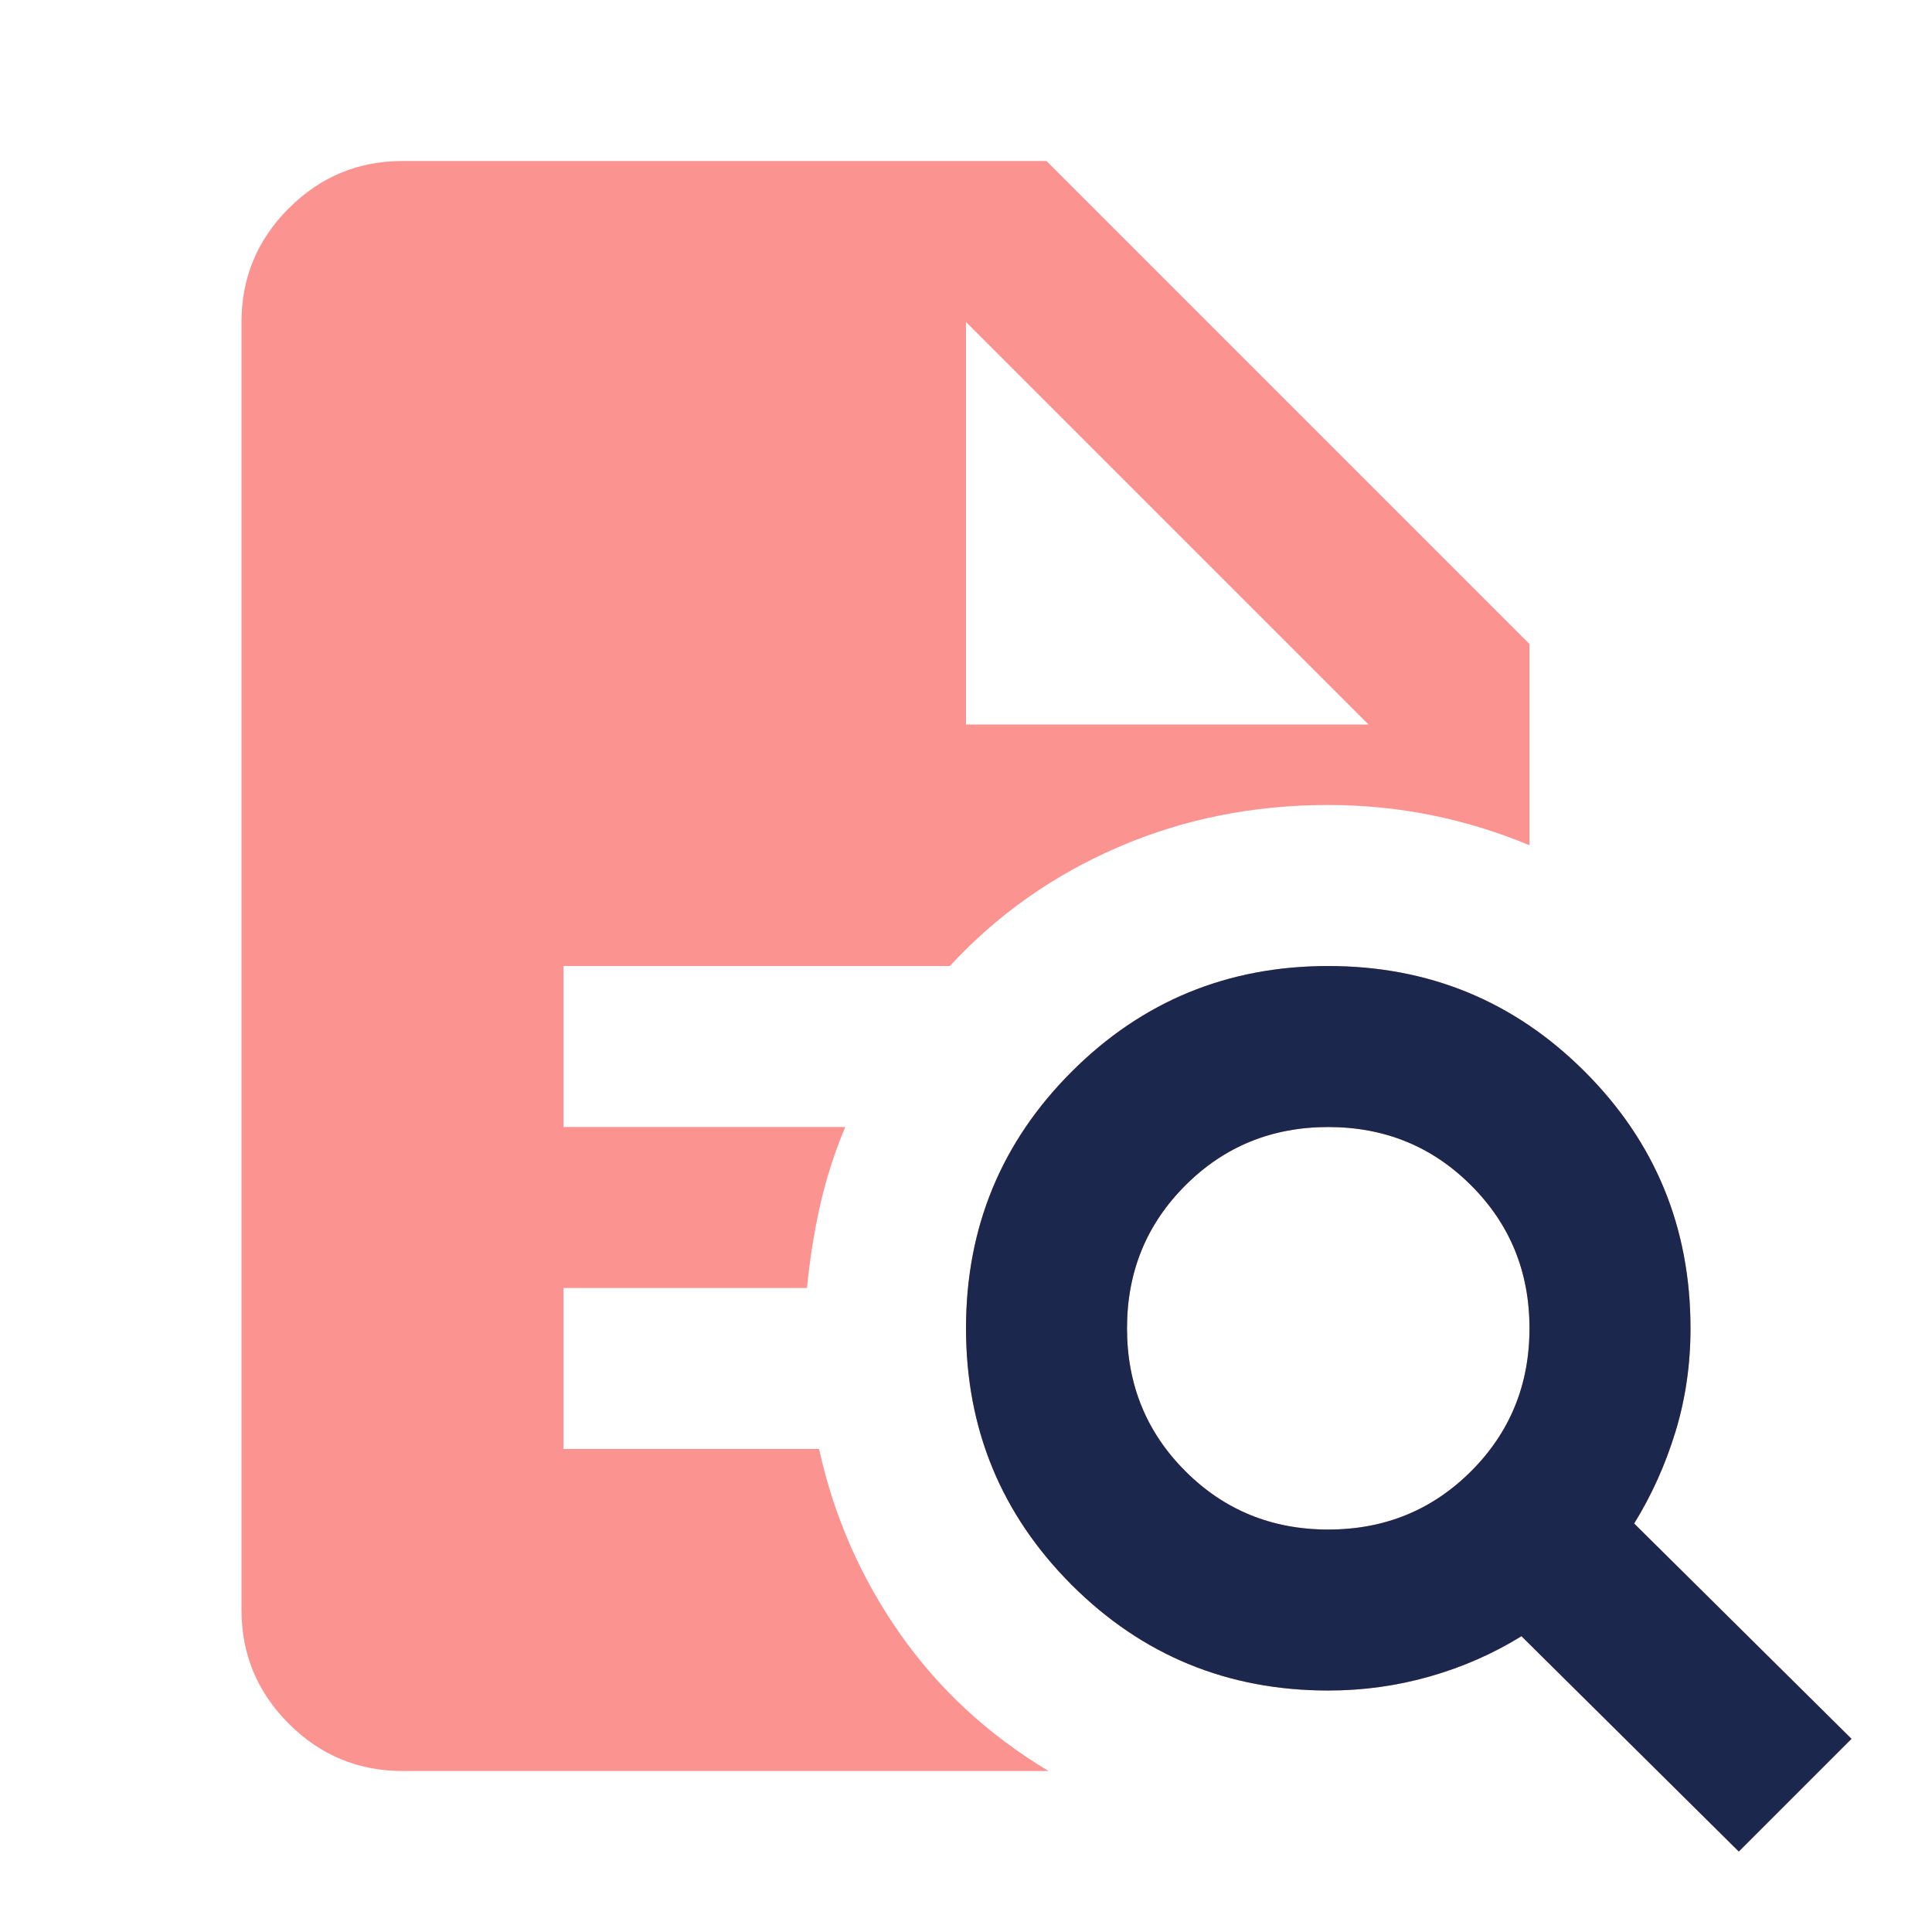
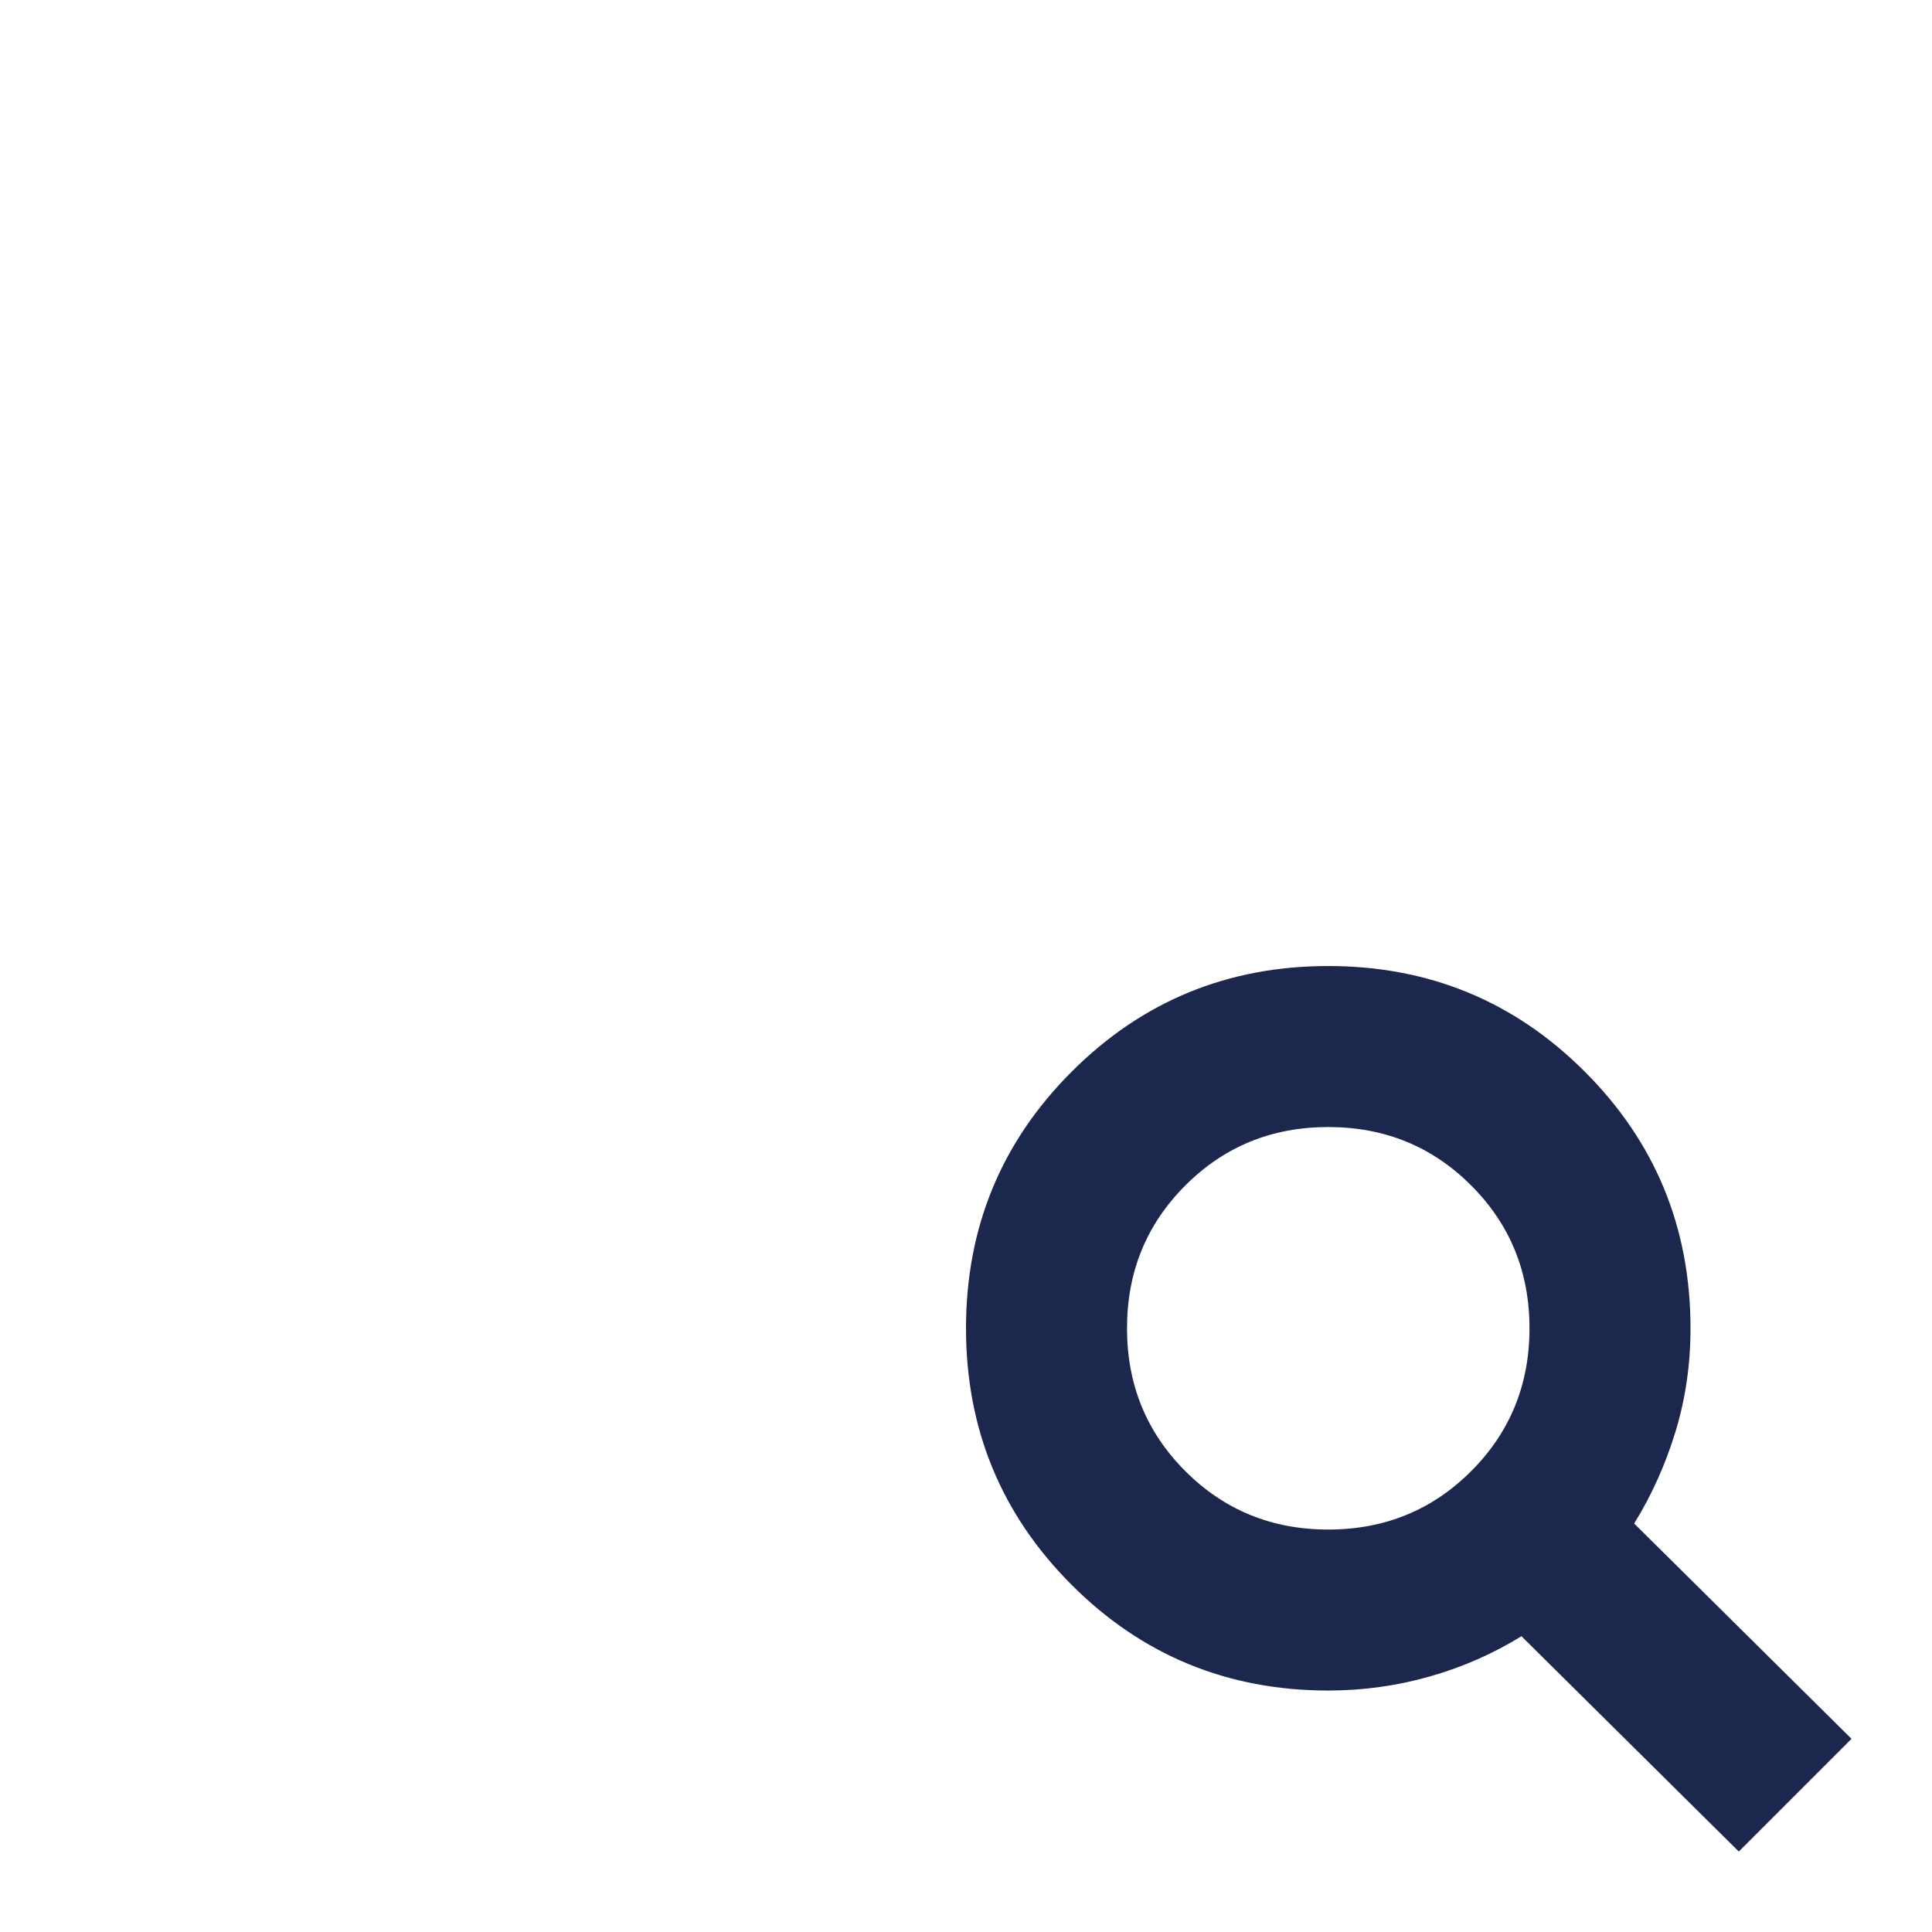
<svg xmlns="http://www.w3.org/2000/svg" width="62" height="62" viewBox="0 0 62 62" fill="none">
  <mask id="mask0_127_3288" style="mask-type:alpha" maskUnits="userSpaceOnUse" x="0" y="0" width="62" height="62">
    <rect width="62" height="62" fill="#D9D9D9" />
  </mask>
  <g mask="url(#mask0_127_3288)">
-     <path d="M42.625 49.083C44.433 49.083 45.962 48.459 47.21 47.211C48.459 45.962 49.083 44.433 49.083 42.625C49.083 40.817 48.459 39.288 47.21 38.04C45.962 36.791 44.433 36.167 42.625 36.167C40.817 36.167 39.288 36.791 38.04 38.04C36.791 39.288 36.167 40.817 36.167 42.625C36.167 44.433 36.791 45.962 38.04 47.211C39.288 48.459 40.817 49.083 42.625 49.083ZM55.8 59.417L48.825 52.506C47.921 53.066 46.941 53.497 45.886 53.798C44.832 54.099 43.744 54.25 42.625 54.25C39.396 54.25 36.651 53.12 34.391 50.859C32.13 48.599 31 45.854 31 42.625C31 39.396 32.13 36.651 34.391 34.391C36.651 32.13 39.396 31 42.625 31C45.854 31 48.599 32.13 50.859 34.391C53.12 36.651 54.25 39.396 54.25 42.625C54.25 43.788 54.089 44.896 53.766 45.951C53.443 47.006 53.001 47.986 52.442 48.89L59.417 55.8L55.8 59.417ZM12.917 56.833C11.496 56.833 10.28 56.328 9.268 55.316C8.256 54.304 7.75 53.088 7.75 51.667V10.333C7.75 8.913 8.256 7.696 9.268 6.684C10.28 5.673 11.496 5.167 12.917 5.167H33.583L49.083 20.667V27.125C48.05 26.695 46.995 26.372 45.919 26.156C44.842 25.941 43.744 25.833 42.625 25.833C40.214 25.833 37.964 26.285 35.876 27.19C33.788 28.094 31.99 29.364 30.483 31H18.083V36.167H27.125C26.781 36.985 26.512 37.824 26.318 38.685C26.124 39.547 25.984 40.429 25.898 41.333H18.083V46.5H26.285C26.759 48.653 27.62 50.623 28.869 52.41C30.117 54.196 31.71 55.671 33.648 56.833H12.917ZM31 23.25H43.917L31 10.333V23.25Z" fill="#FB9391" />
    <path d="M42.625 49.085C44.433 49.085 45.962 48.46 47.21 47.212C48.459 45.963 49.083 44.435 49.083 42.626C49.083 40.818 48.459 39.289 47.21 38.041C45.962 36.792 44.433 36.168 42.625 36.168C40.817 36.168 39.288 36.792 38.04 38.041C36.791 39.289 36.167 40.818 36.167 42.626C36.167 44.435 36.791 45.963 38.04 47.212C39.288 48.46 40.817 49.085 42.625 49.085ZM55.8 59.418L48.825 52.508C47.921 53.067 46.941 53.498 45.886 53.799C44.832 54.1 43.744 54.251 42.625 54.251C39.396 54.251 36.651 53.121 34.391 50.861C32.13 48.6 31 45.855 31 42.626C31 39.397 32.13 36.652 34.391 34.392C36.651 32.131 39.396 31.001 42.625 31.001C45.854 31.001 48.599 32.131 50.859 34.392C53.12 36.652 54.25 39.397 54.25 42.626C54.25 43.789 54.089 44.897 53.766 45.952C53.443 47.007 53.001 47.987 52.442 48.891L59.417 55.801L55.8 59.418Z" fill="#1C274D" />
  </g>
</svg>